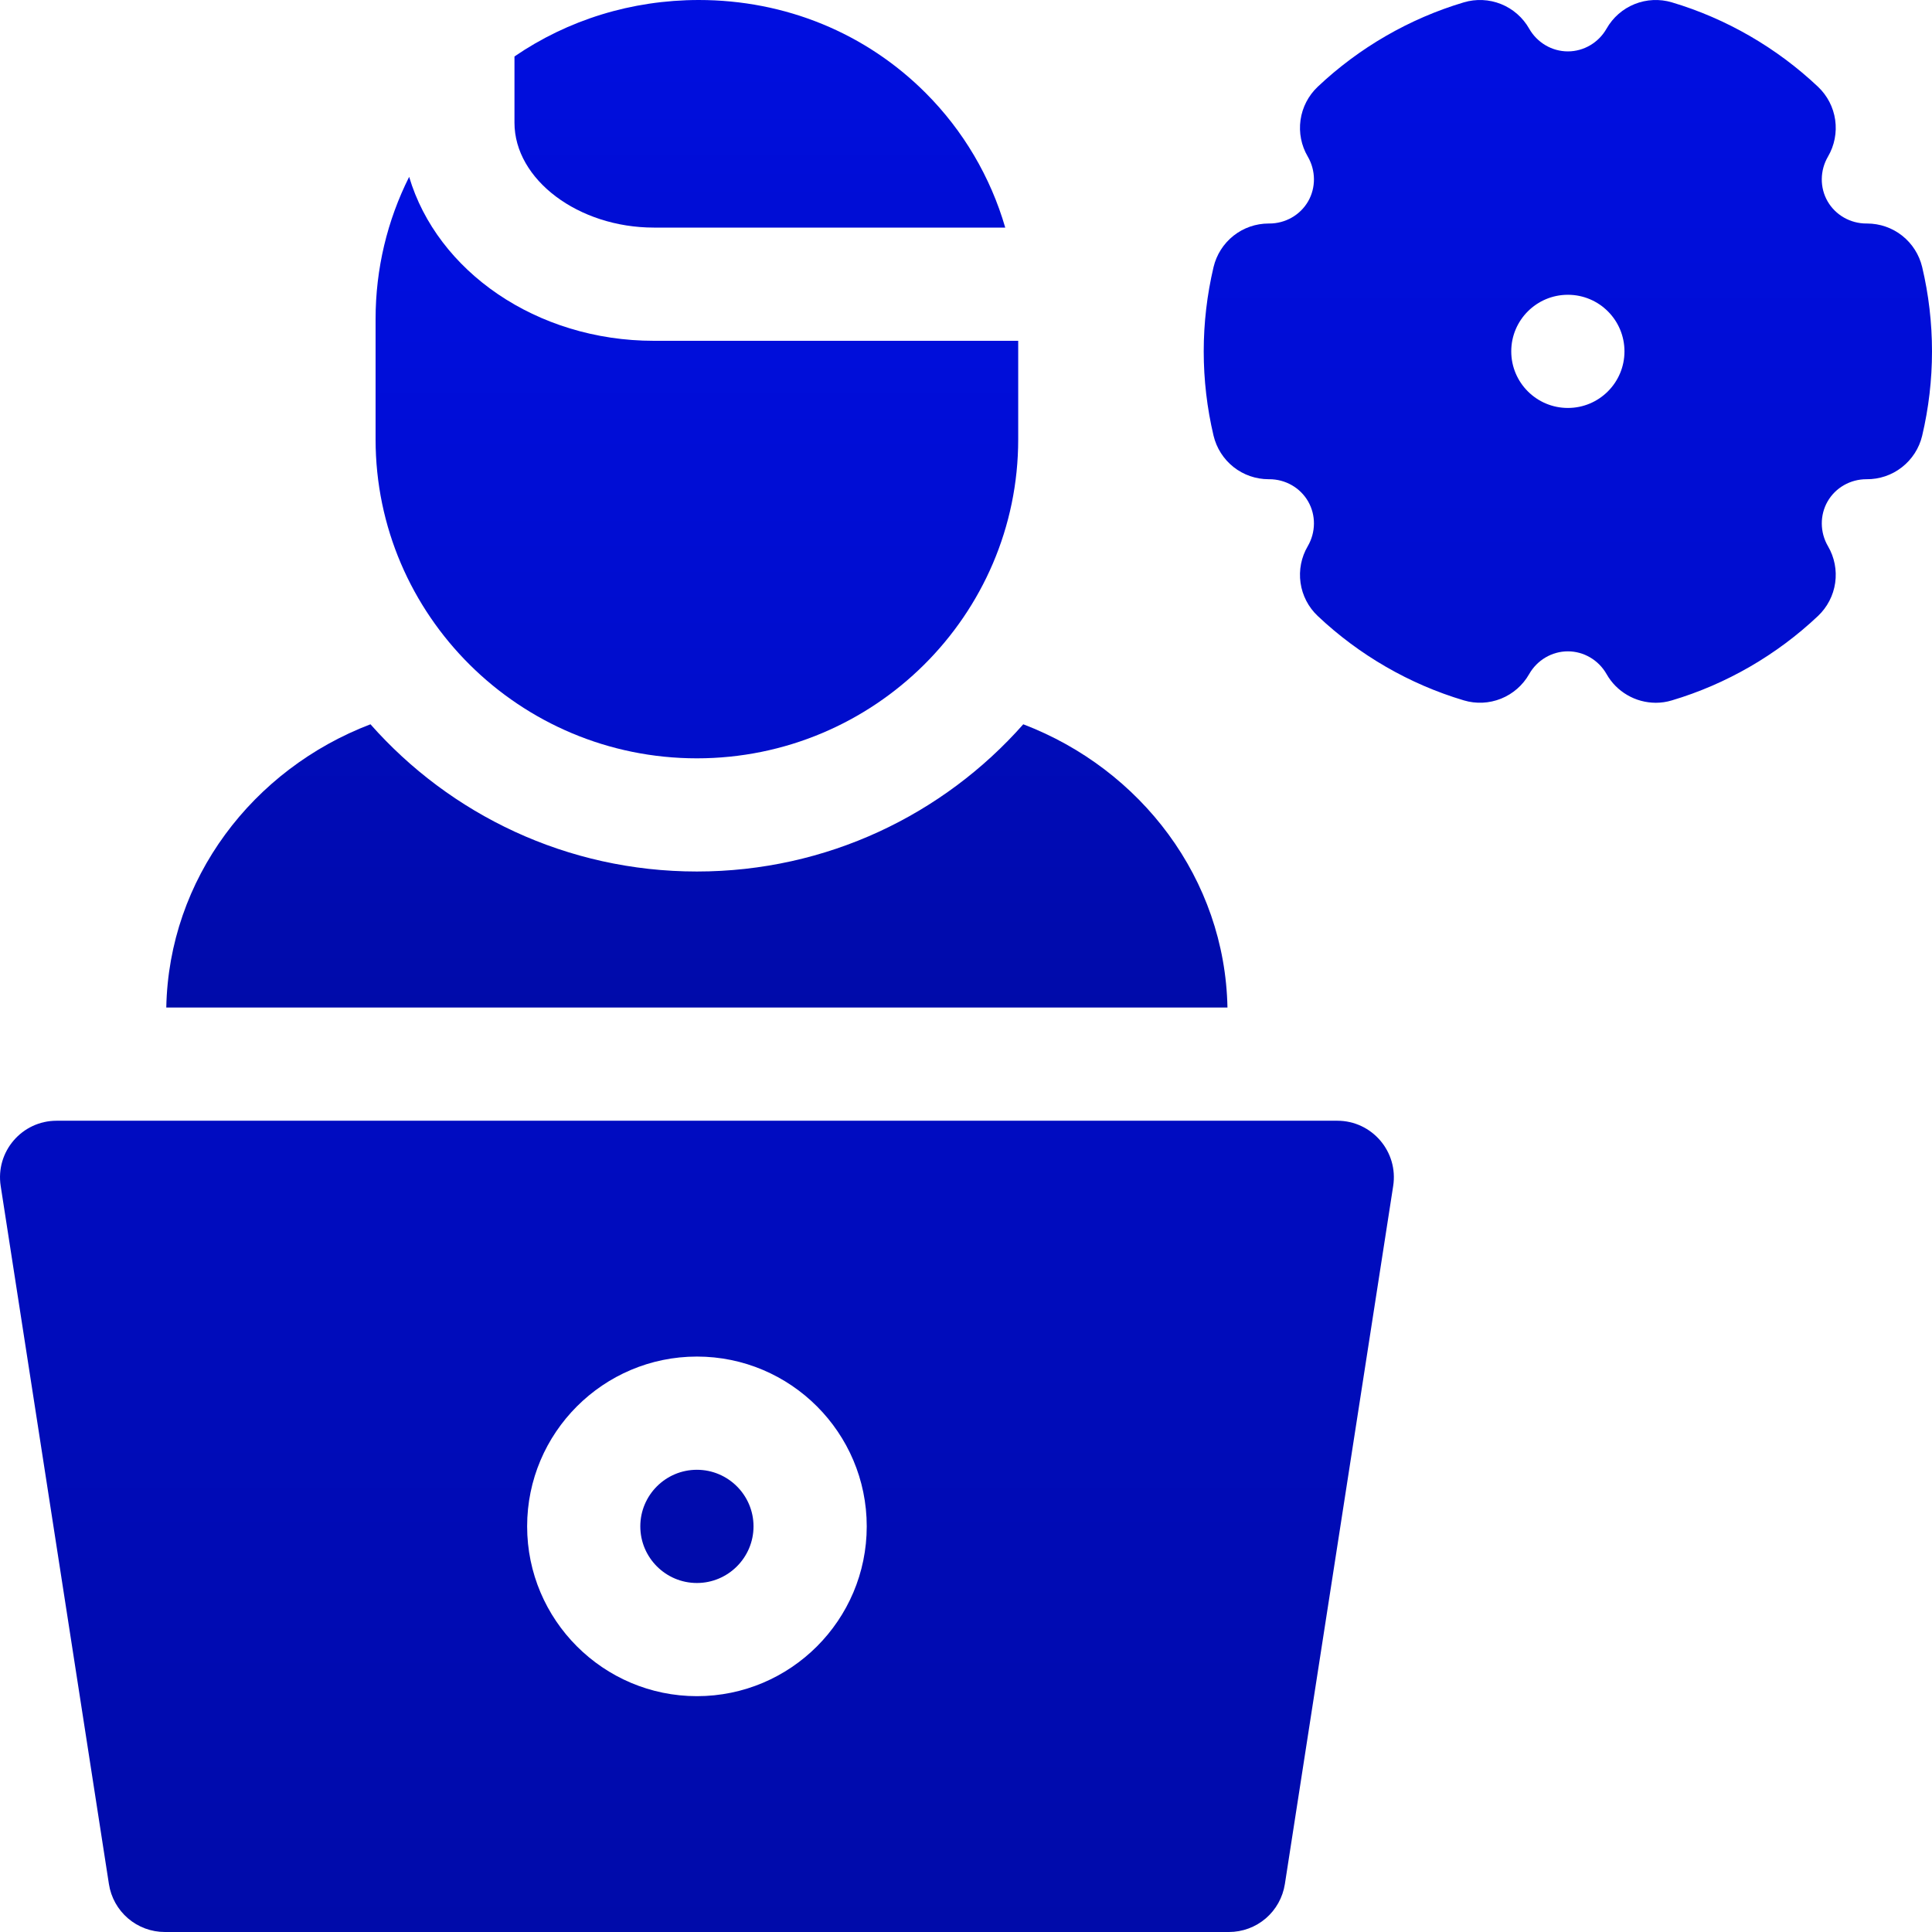
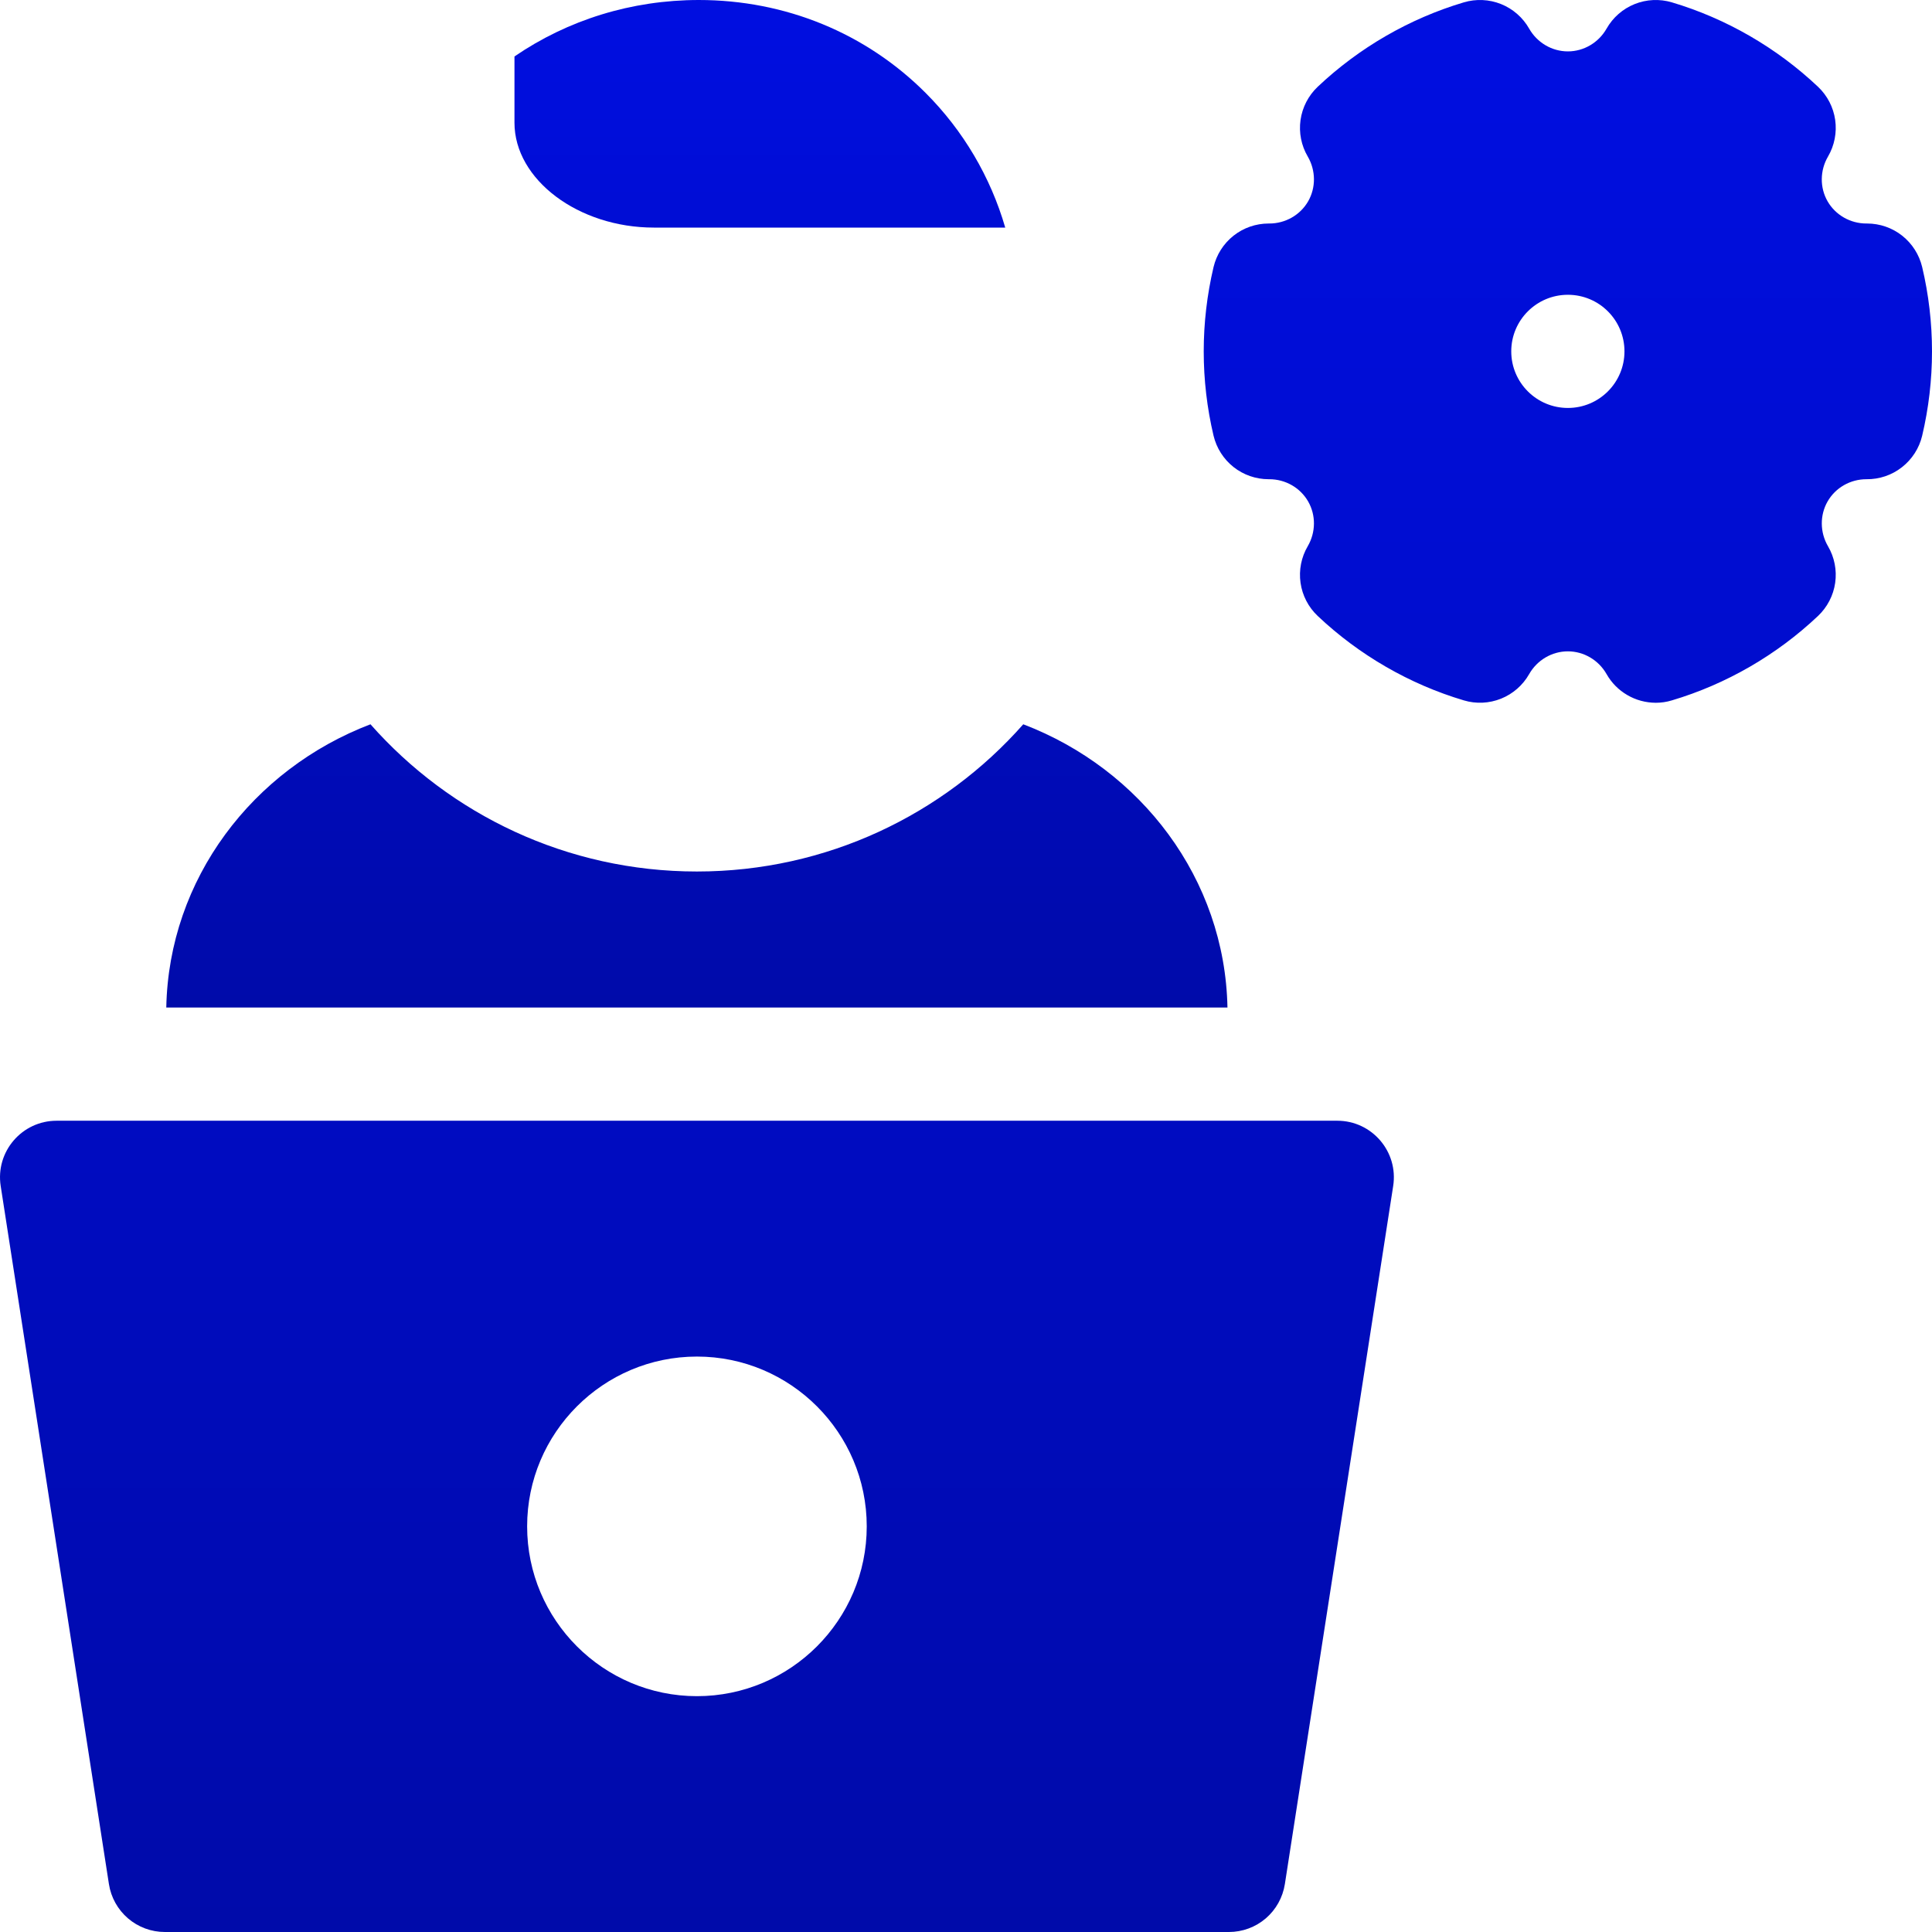
<svg xmlns="http://www.w3.org/2000/svg" width="45" height="45" viewBox="0 0 45 45" fill="none">
  <path d="M23.834 16.87C21.978 18.971 19.258 20.299 16.232 20.299C13.205 20.299 10.485 18.971 8.629 16.87C5.887 17.916 3.931 20.471 3.873 23.467H28.59C28.532 20.471 26.576 17.916 23.834 16.87ZM15.23 5.301H23.414C23.07 4.117 22.433 3.039 21.562 2.167C20.168 0.77 18.291 0 16.276 0C14.712 0.001 13.229 0.462 11.983 1.315V2.858C11.983 4.182 13.47 5.301 15.23 5.301Z" fill="url(#paint0_linear_1315_327)" />
-   <path d="M16.232 17.663C20.359 17.663 23.716 14.33 23.716 10.234V7.938H15.23C12.49 7.938 10.181 6.312 9.53 4.119C9.02 5.135 8.748 6.261 8.748 7.43V10.234C8.748 14.33 12.105 17.663 16.232 17.663ZM16.232 34.234C15.505 34.234 14.914 34.825 14.914 35.552C14.914 36.279 15.505 36.871 16.232 36.871C16.959 36.871 17.551 36.279 17.551 35.552C17.551 34.825 16.959 34.234 16.232 34.234Z" fill="url(#paint1_linear_1315_327)" />
  <path d="M31.148 26.104H1.319C0.51 26.104 -0.108 26.825 0.016 27.624L2.537 43.884C2.585 44.195 2.743 44.478 2.982 44.683C3.221 44.888 3.525 45 3.84 45H28.624C28.939 45 29.243 44.888 29.482 44.683C29.721 44.478 29.878 44.195 29.927 43.884L32.45 27.624C32.574 26.825 31.956 26.104 31.148 26.104ZM16.233 39.507C14.053 39.507 12.278 37.733 12.278 35.552C12.278 33.371 14.053 31.597 16.233 31.597C18.414 31.597 20.188 33.371 20.188 35.552C20.188 37.733 18.414 39.507 16.233 39.507ZM44.771 6.22C44.702 5.931 44.538 5.674 44.306 5.49C44.073 5.306 43.785 5.206 43.488 5.206L43.472 5.206C43.098 5.206 42.753 5.009 42.569 4.691C42.384 4.371 42.388 3.97 42.578 3.646C42.728 3.389 42.787 3.088 42.745 2.793C42.703 2.498 42.562 2.227 42.346 2.022C41.383 1.112 40.206 0.431 38.942 0.055C38.657 -0.03 38.35 -0.016 38.074 0.095C37.797 0.206 37.567 0.408 37.42 0.667C37.234 0.994 36.889 1.197 36.519 1.197C36.148 1.197 35.803 0.994 35.617 0.667C35.47 0.408 35.239 0.206 34.963 0.095C34.687 -0.016 34.38 -0.03 34.095 0.055C32.831 0.431 31.654 1.111 30.691 2.022C30.475 2.227 30.334 2.499 30.292 2.794C30.25 3.088 30.309 3.389 30.46 3.646C30.649 3.97 30.653 4.371 30.468 4.691C30.284 5.009 29.939 5.206 29.565 5.206L29.549 5.206C29.252 5.206 28.964 5.306 28.731 5.49C28.499 5.674 28.335 5.931 28.266 6.22C28.114 6.864 28.037 7.523 28.037 8.184C28.037 8.846 28.114 9.507 28.266 10.148C28.335 10.437 28.499 10.694 28.731 10.878C28.964 11.062 29.252 11.162 29.549 11.162L29.565 11.162C29.939 11.162 30.284 11.359 30.468 11.678C30.653 11.998 30.649 12.398 30.46 12.722C30.309 12.979 30.25 13.28 30.292 13.575C30.334 13.87 30.475 14.142 30.691 14.346C31.654 15.257 32.831 15.937 34.095 16.313C34.38 16.399 34.687 16.384 34.963 16.273C35.239 16.162 35.47 15.96 35.617 15.701C35.803 15.374 36.148 15.171 36.519 15.171C36.889 15.171 37.234 15.374 37.42 15.701C37.535 15.904 37.701 16.072 37.903 16.189C38.104 16.307 38.333 16.368 38.566 16.369C38.691 16.369 38.818 16.351 38.942 16.313C40.206 15.937 41.383 15.257 42.346 14.346C42.562 14.141 42.703 13.87 42.745 13.575C42.787 13.28 42.728 12.979 42.577 12.722C42.388 12.398 42.385 11.998 42.569 11.678C42.753 11.359 43.098 11.162 43.472 11.162C43.771 11.166 44.063 11.068 44.299 10.883C44.535 10.699 44.702 10.44 44.771 10.149C44.923 9.505 45 8.846 45 8.184C45 7.522 44.923 6.861 44.771 6.22ZM36.519 9.502C35.791 9.502 35.2 8.912 35.2 8.184C35.2 7.456 35.791 6.866 36.519 6.866C37.247 6.866 37.837 7.456 37.837 8.184C37.837 8.912 37.247 9.502 36.519 9.502Z" fill="url(#paint2_linear_1315_327)" />
  <defs>
    <linearGradient id="paint0_linear_1315_327" x1="16.232" y1="0" x2="16.232" y2="50.6" gradientUnits="userSpaceOnUse">
      <stop stop-color="#000EE1" />
      <stop offset="1" stop-color="#01076A" />
    </linearGradient>
    <linearGradient id="paint1_linear_1315_327" x1="16.232" y1="4.119" x2="16.232" y2="74.74" gradientUnits="userSpaceOnUse">
      <stop stop-color="#000EE1" />
      <stop offset="1" stop-color="#01076A" />
    </linearGradient>
    <linearGradient id="paint2_linear_1315_327" x1="22.5" y1="0" x2="22.5" y2="97.031" gradientUnits="userSpaceOnUse">
      <stop stop-color="#000EE1" />
      <stop offset="1" stop-color="#01076A" />
    </linearGradient>
  </defs>
</svg>